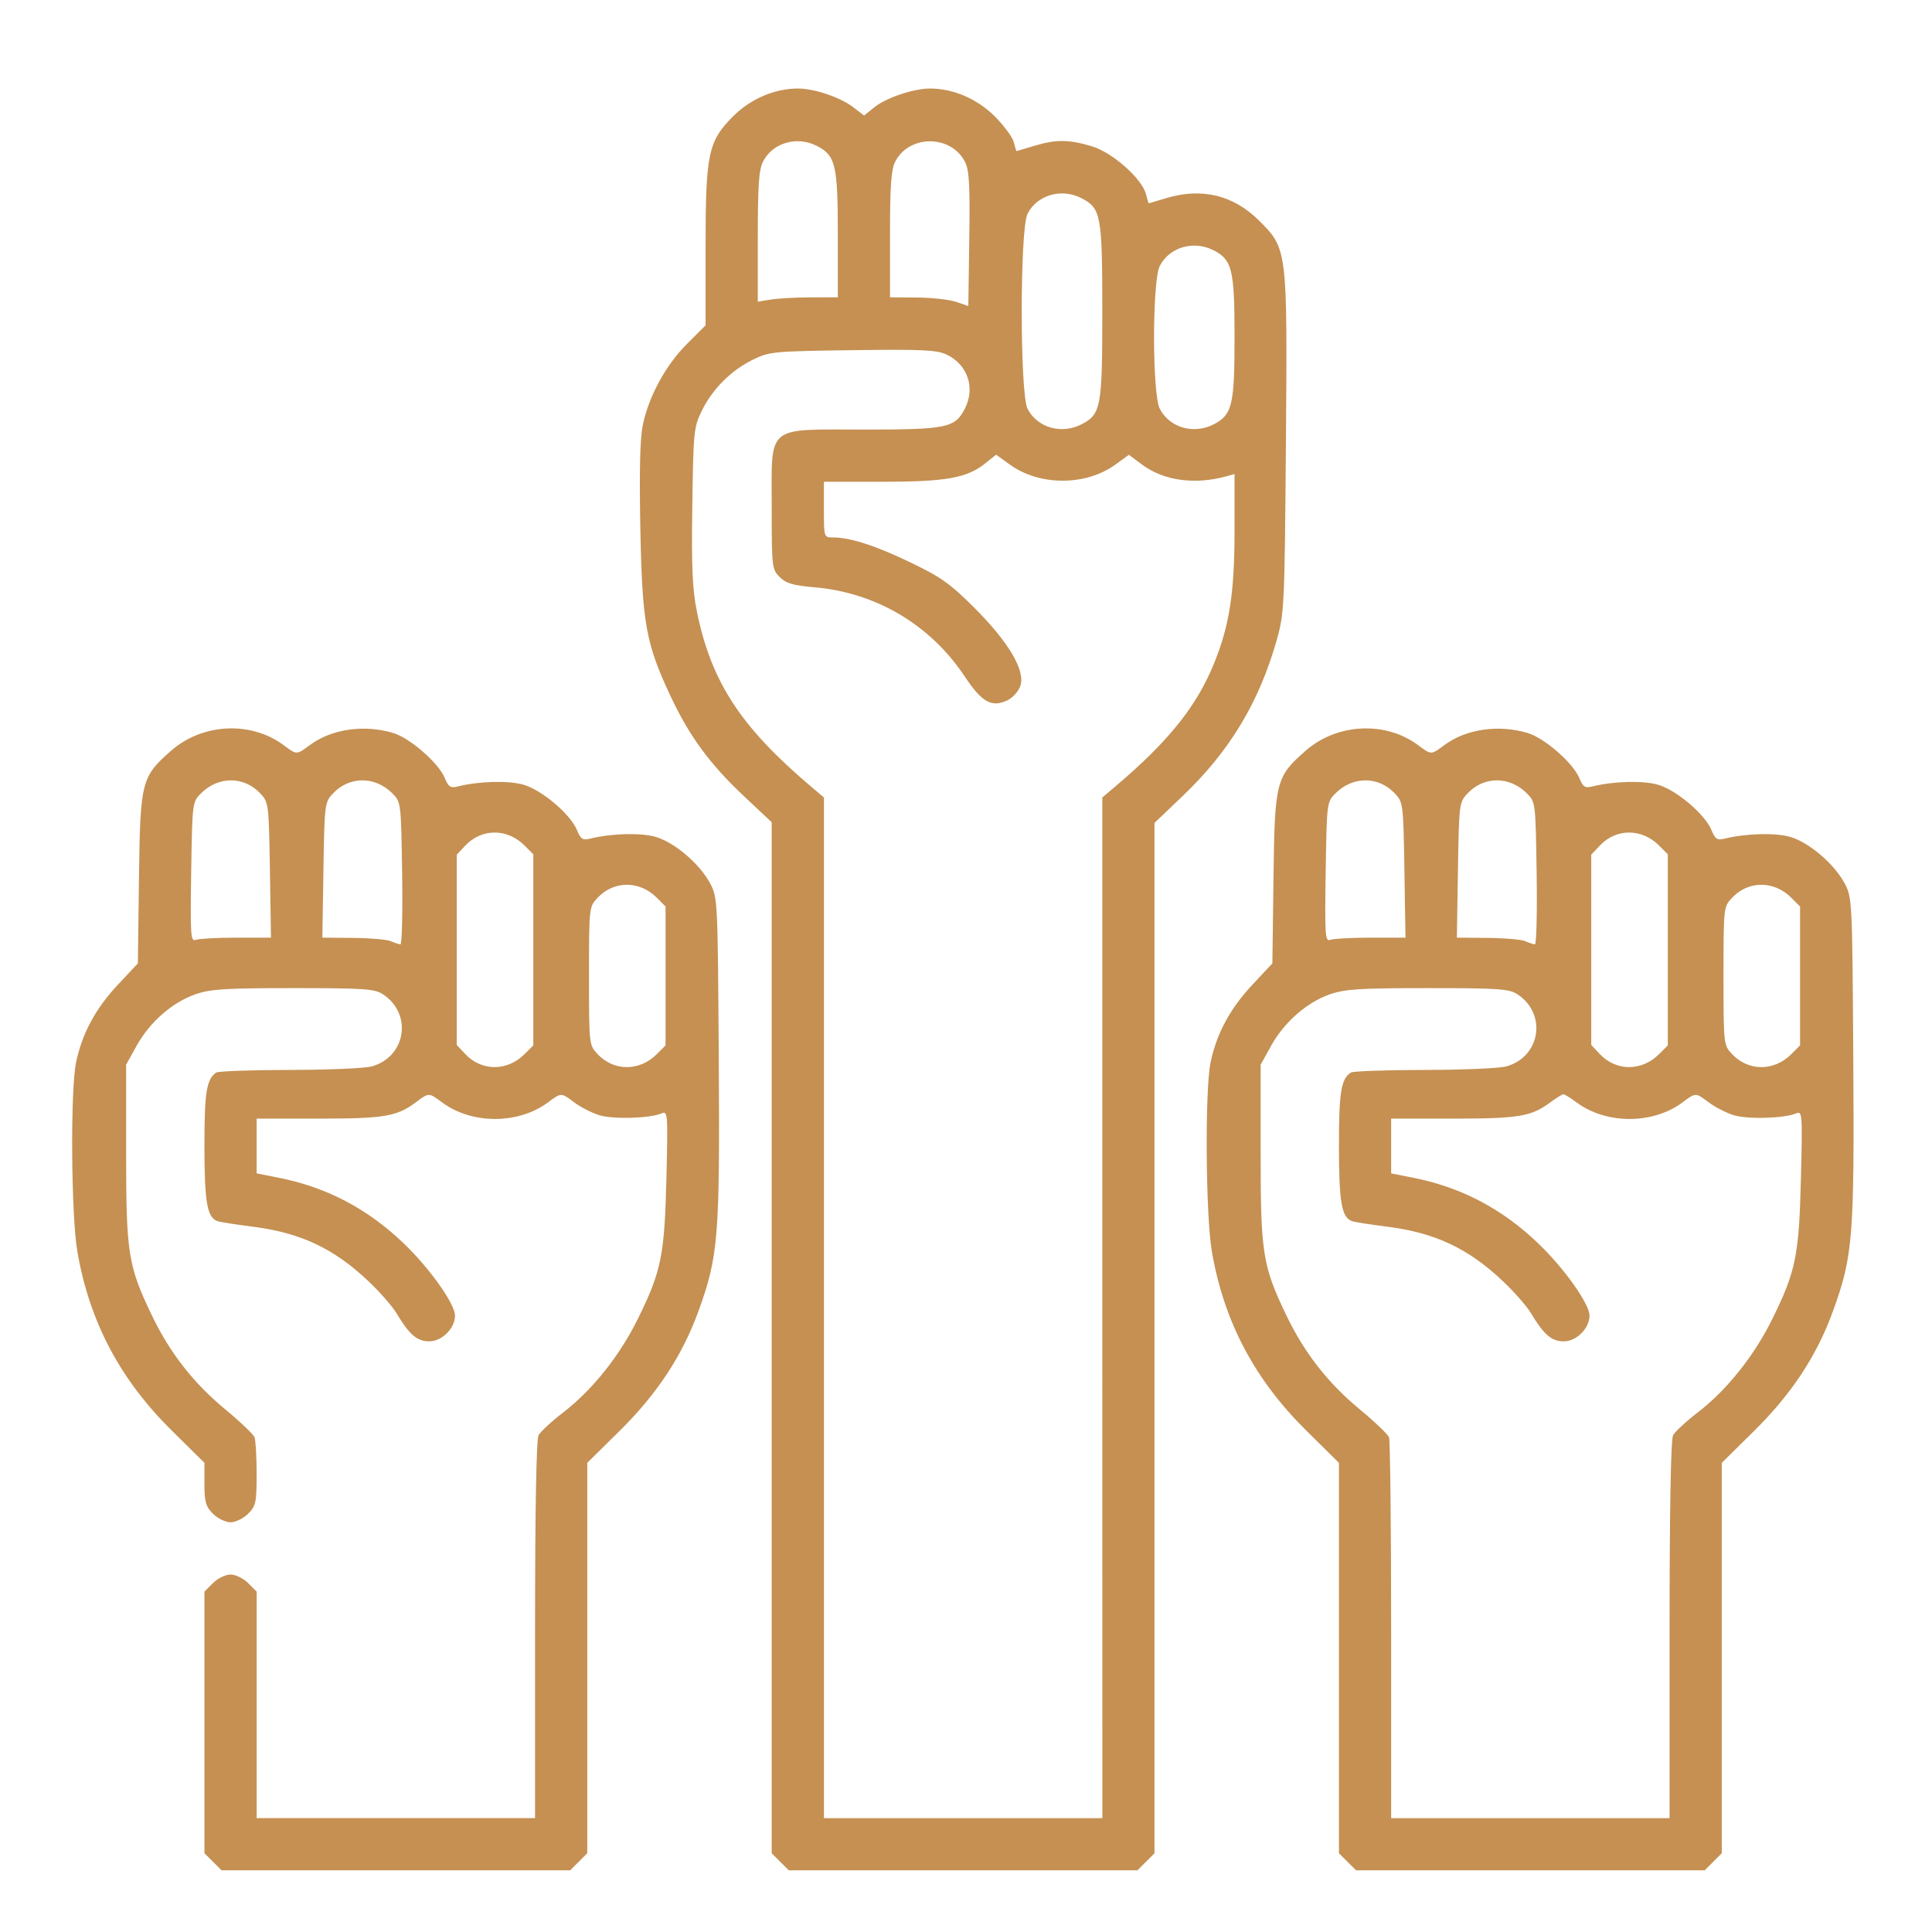
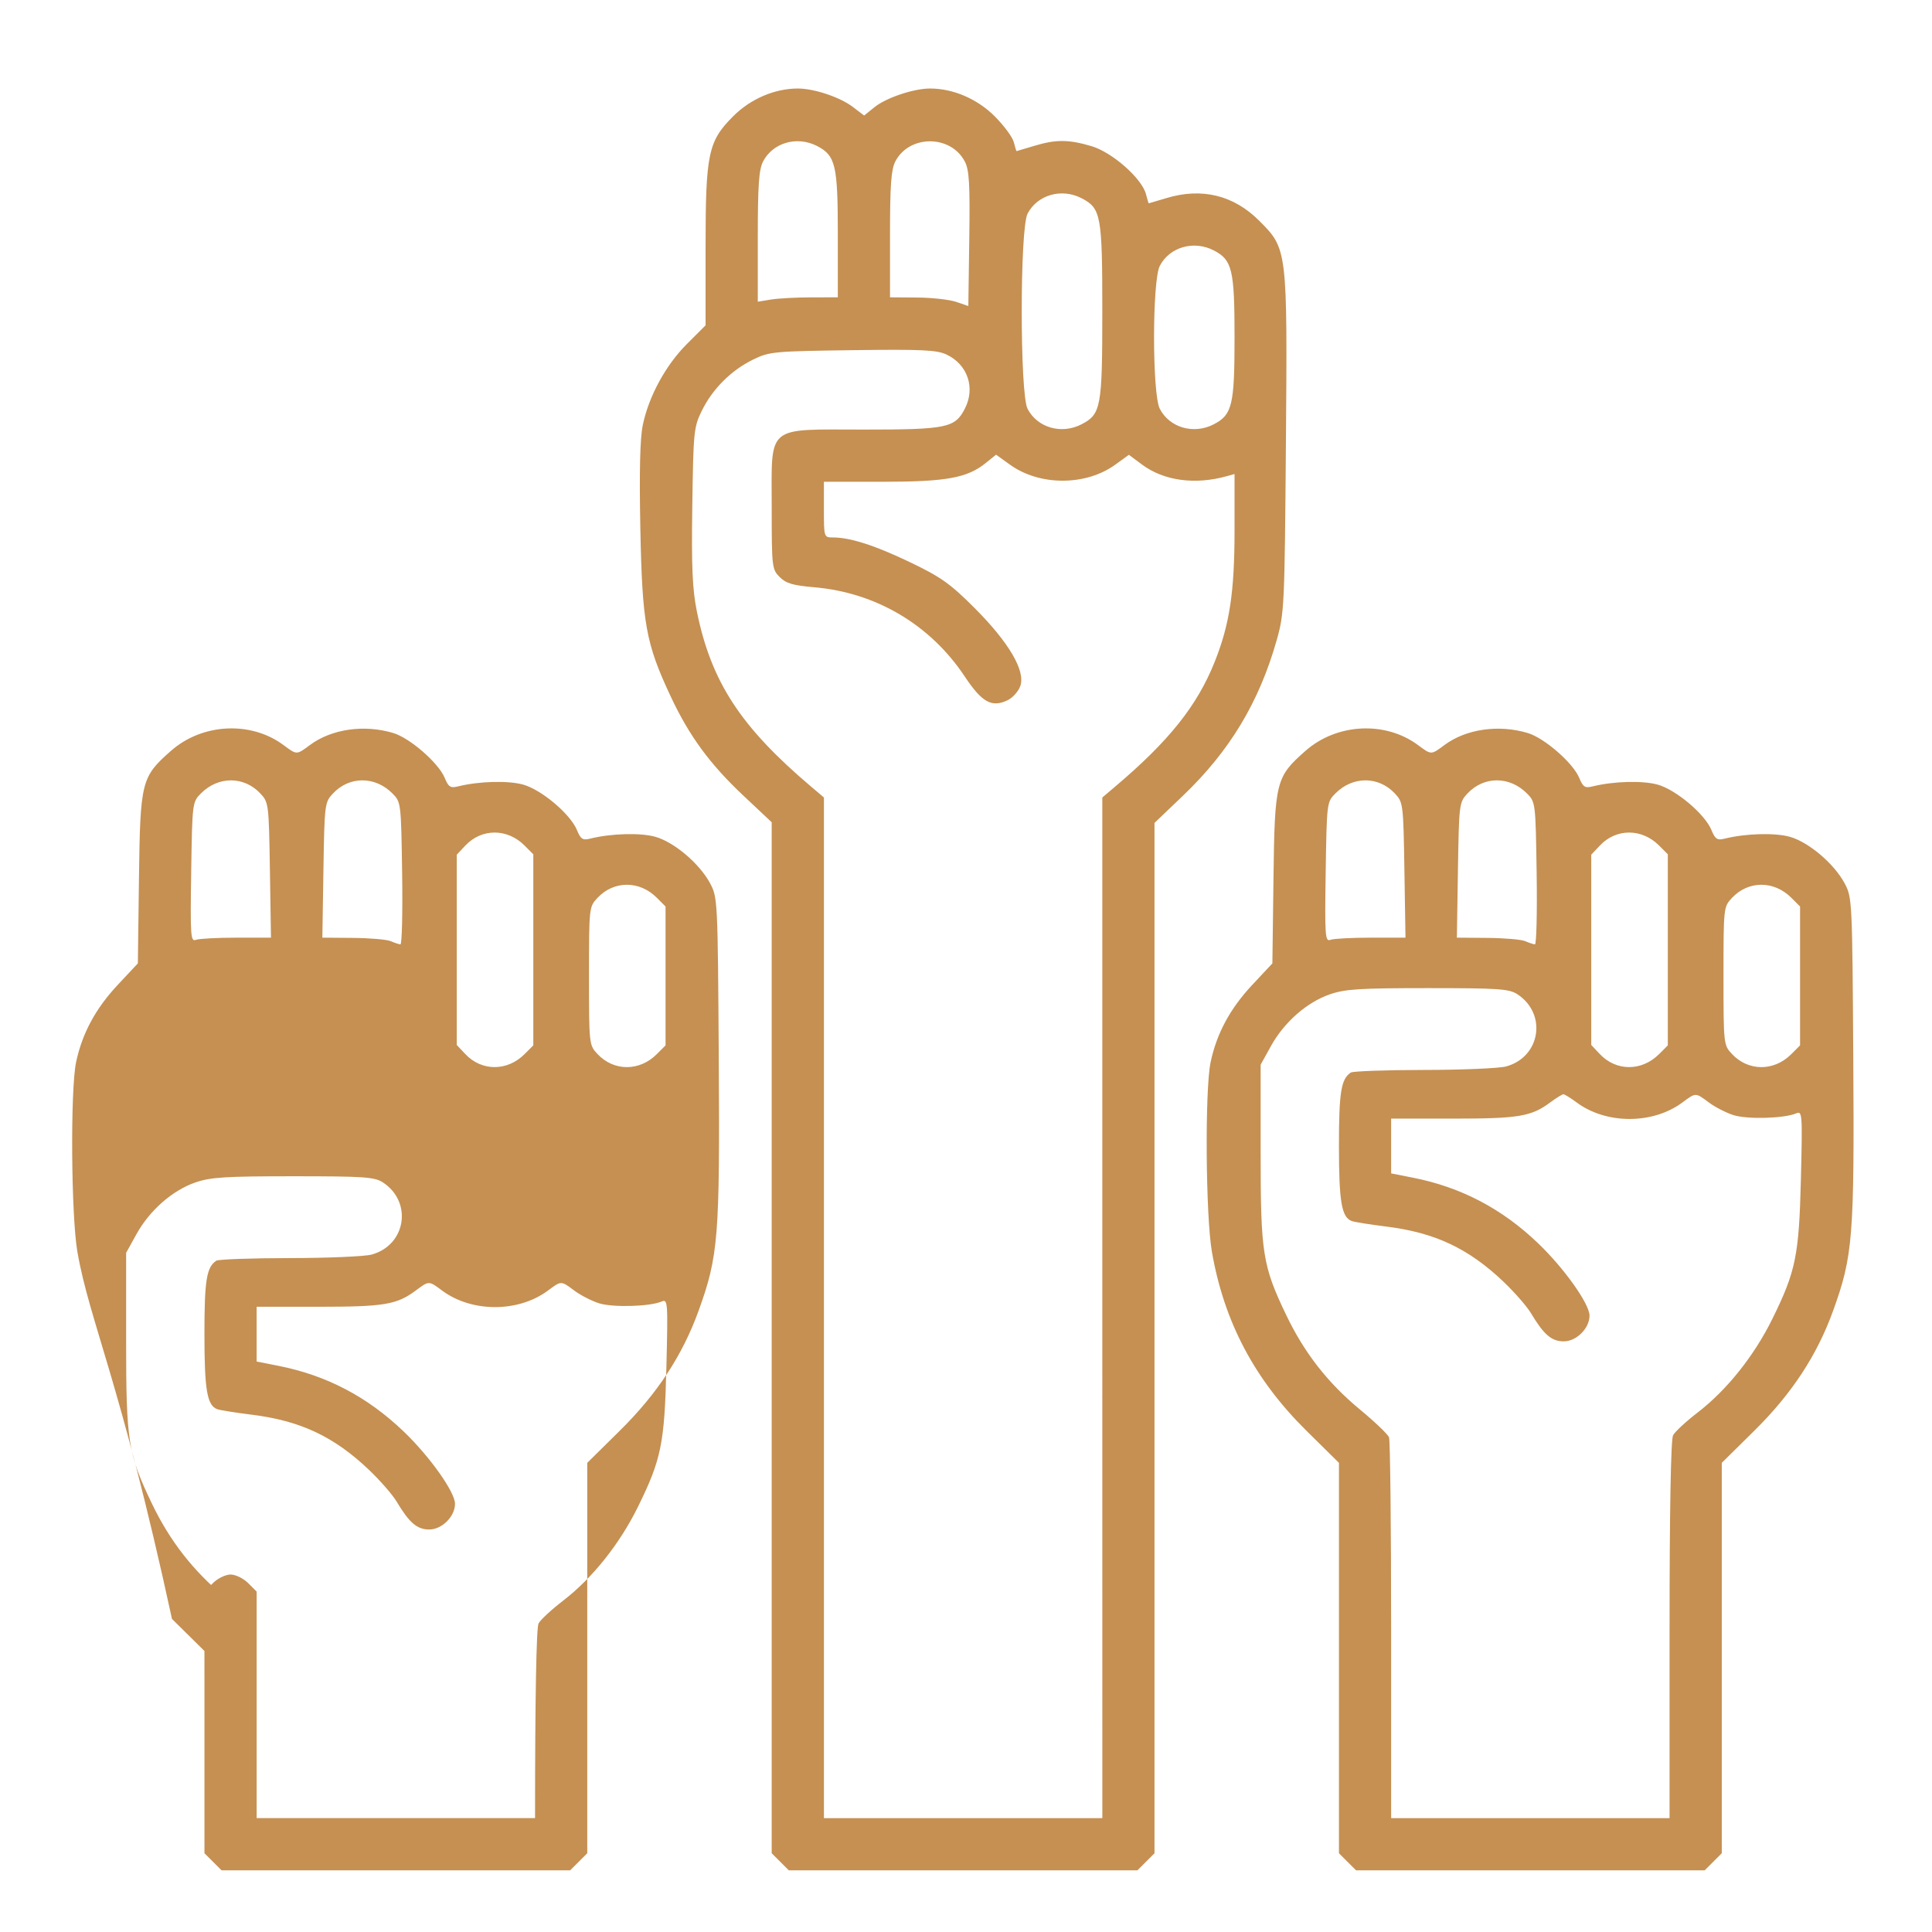
<svg xmlns="http://www.w3.org/2000/svg" xmlns:ns1="http://www.inkscape.org/namespaces/inkscape" xmlns:ns2="http://sodipodi.sourceforge.net/DTD/sodipodi-0.dtd" width="793.701" height="793.701" viewBox="0 0 210 210" id="svg5" xml:space="preserve" ns1:version="1.2.1 (9c6d41e410, 2022-07-14)" ns2:docname="recursos.svg">
  <defs id="defs2" />
  <g ns1:label="Camada 1" ns1:groupmode="layer" id="layer1">
-     <path style="fill:#c59052;stroke-width:0.378" d="m 23.151,202.367 -0.928,-0.928 v -14.22 -14.22 l 0.928,-0.928 c 0.511,-0.511 1.37,-0.928 1.909,-0.928 0.539,0 1.398,0.418 1.909,0.928 l 0.928,0.928 v 12.311 12.311 H 43.027 58.158 V 177.17 c 0,-13.001 0.139,-20.711 0.381,-21.163 0.209,-0.391 1.413,-1.506 2.675,-2.477 3.179,-2.446 6.146,-6.168 8.126,-10.19 2.549,-5.18 2.893,-6.88 3.097,-15.282 0.171,-7.043 0.15,-7.326 -0.525,-7.037 -1.29,0.552 -5.326,0.662 -6.813,0.185 -0.801,-0.257 -1.998,-0.871 -2.66,-1.366 -1.474,-1.1 -1.412,-1.1 -2.888,-0.006 -3.219,2.388 -8.268,2.388 -11.487,0 -1.475,-1.094 -1.413,-1.094 -2.888,0 -2.058,1.527 -3.422,1.754 -10.528,1.754 h -6.752 v 2.977 2.977 l 2.347,0.462 c 5.255,1.034 9.718,3.376 13.665,7.17 2.823,2.713 5.55,6.56 5.55,7.827 0,1.382 -1.416,2.797 -2.799,2.797 -1.325,0 -2.168,-0.723 -3.559,-3.052 -0.443,-0.742 -1.79,-2.286 -2.993,-3.431 -3.806,-3.622 -7.452,-5.338 -12.738,-5.995 -1.785,-0.222 -3.481,-0.493 -3.767,-0.603 -1.094,-0.42 -1.38,-2.107 -1.38,-8.145 0,-5.867 0.228,-7.283 1.286,-7.99 0.229,-0.153 3.821,-0.281 7.982,-0.286 4.161,-0.004 8.174,-0.177 8.917,-0.383 3.735,-1.038 4.457,-5.717 1.21,-7.844 -0.895,-0.587 -2.05,-0.666 -9.733,-0.666 -7.426,0 -9.006,0.101 -10.673,0.682 -2.493,0.87 -4.948,3.03 -6.379,5.614 l -1.122,2.026 v 9.646 c 0,10.87 0.213,12.214 2.791,17.59 1.965,4.098 4.514,7.361 8.013,10.255 1.608,1.33 3.026,2.687 3.152,3.016 0.126,0.329 0.229,2.123 0.229,3.988 0,3.096 -0.081,3.471 -0.928,4.319 -0.511,0.511 -1.37,0.928 -1.909,0.928 -0.539,0 -1.398,-0.418 -1.909,-0.928 -0.783,-0.783 -0.928,-1.291 -0.928,-3.233 v -2.304 l -3.527,-3.482 C 13.052,149.952 9.74,143.689 8.413,136.075 7.732,132.173 7.637,118.469 8.27,115.461 c 0.656,-3.118 2.112,-5.827 4.513,-8.393 l 2.202,-2.354 0.12,-9.246 c 0.136,-10.545 0.255,-11.018 3.486,-13.862 3.392,-2.986 8.668,-3.257 12.212,-0.628 1.475,1.094 1.413,1.094 2.888,0 2.348,-1.742 5.886,-2.252 9.048,-1.305 1.816,0.544 4.923,3.248 5.594,4.869 0.418,1.01 0.627,1.143 1.469,0.933 2.257,-0.562 5.432,-0.648 7.064,-0.191 2.002,0.561 5.123,3.195 5.842,4.932 0.418,1.01 0.627,1.143 1.468,0.933 2.247,-0.559 5.432,-0.648 7.047,-0.196 2.051,0.574 4.818,2.921 5.959,5.054 0.822,1.537 0.837,1.838 0.944,19.09 0.121,19.415 -0.041,21.43 -2.201,27.398 -1.749,4.834 -4.492,9.006 -8.566,13.026 l -3.527,3.482 v 21.218 21.218 l -0.928,0.928 -0.928,0.928 H 43.027 24.08 Z m 33.861,-87.782 0.957,-0.957 V 103.243 92.858 l -0.957,-0.957 c -1.881,-1.881 -4.665,-1.874 -6.44,0.016 l -0.925,0.984 v 10.341 10.341 l 0.925,0.984 c 1.775,1.89 4.56,1.897 6.44,0.016 z m 14.374,0 0.957,-0.957 v -7.548 -7.548 L 71.387,97.576 c -1.881,-1.881 -4.665,-1.874 -6.44,0.016 -0.917,0.976 -0.925,1.05 -0.925,8.489 0,7.439 0.009,7.513 0.925,8.489 1.775,1.89 4.56,1.897 6.44,0.016 z M 43.711,94.929 c -0.116,-7.713 -0.12,-7.751 -1.073,-8.703 -1.881,-1.88 -4.664,-1.873 -6.44,0.016 -0.906,0.963 -0.927,1.134 -1.042,8.33 l -0.117,7.347 3.332,0.027 c 1.833,0.015 3.673,0.173 4.089,0.352 0.416,0.179 0.894,0.337 1.062,0.352 0.168,0.015 0.253,-3.459 0.189,-7.72 z m -18.031,6.99 h 3.774 L 29.338,94.573 c -0.115,-7.196 -0.136,-7.367 -1.042,-8.33 -1.776,-1.889 -4.559,-1.895 -6.44,-0.016 -0.951,0.95 -0.957,1 -1.074,8.563 -0.107,6.926 -0.061,7.585 0.504,7.369 0.341,-0.131 2.319,-0.238 4.395,-0.238 z m 59.129,100.448 -0.928,-0.928 V 145.408 89.377 L 80.827,86.505 C 77.146,83.042 74.916,80 72.891,75.678 70.196,69.928 69.807,67.771 69.603,57.45 c -0.122,-6.174 -0.037,-9.79 0.264,-11.242 0.65,-3.132 2.487,-6.508 4.796,-8.818 l 2.03,-2.03 v -8.451 c 0,-10.233 0.277,-11.549 3.008,-14.28 1.886,-1.886 4.506,-3.008 7.025,-3.008 1.771,0 4.588,0.944 5.977,2.004 l 1.223,0.933 1.124,-0.907 c 1.269,-1.024 4.262,-2.03 6.041,-2.03 2.517,0 5.132,1.124 7.029,3.021 1.006,1.006 1.94,2.27 2.075,2.809 0.135,0.539 0.27,0.978 0.299,0.975 0.029,-0.002 0.889,-0.258 1.91,-0.567 2.365,-0.717 3.753,-0.71 6.254,0.033 2.252,0.669 5.483,3.529 5.911,5.234 0.135,0.539 0.27,0.978 0.299,0.975 0.029,-0.002 0.889,-0.258 1.91,-0.567 3.842,-1.165 7.309,-0.322 10.083,2.451 3.079,3.079 3.077,3.066 2.911,24.313 -0.138,17.595 -0.174,18.364 -1,21.281 -1.914,6.759 -5.112,12.063 -10.21,16.932 l -3.074,2.936 v 55.997 55.997 l -0.928,0.928 -0.928,0.928 H 104.686 85.738 Z M 119.816,142.152 V 86.683 l 1.389,-1.176 c 5.865,-4.968 8.911,-8.783 10.821,-13.555 1.63,-4.072 2.164,-7.605 2.164,-14.318 v -6.112 l -0.851,0.238 c -3.454,0.967 -6.842,0.5 -9.216,-1.27 l -1.417,-1.056 -1.473,1.067 c -3.209,2.325 -8.215,2.332 -11.439,0.016 l -1.526,-1.096 -1.129,0.911 c -2.008,1.621 -4.288,2.034 -11.222,2.034 H 89.555 v 3.026 c 0,2.994 0.01,3.026 0.967,3.026 1.894,0 4.572,0.861 8.419,2.705 3.334,1.599 4.351,2.322 6.999,4.973 3.722,3.727 5.542,6.828 4.966,8.464 -0.206,0.587 -0.831,1.286 -1.388,1.553 -1.721,0.825 -2.783,0.234 -4.66,-2.589 -3.739,-5.624 -9.65,-9.124 -16.368,-9.692 -2.293,-0.194 -3.053,-0.419 -3.743,-1.109 -0.837,-0.837 -0.866,-1.09 -0.866,-7.52 0,-9.142 -0.743,-8.511 10.026,-8.511 9,0 9.889,-0.183 10.962,-2.257 1.171,-2.264 0.319,-4.805 -1.977,-5.894 -1.063,-0.505 -2.663,-0.58 -10.23,-0.479 -8.603,0.114 -9.045,0.157 -10.832,1.036 -2.371,1.167 -4.377,3.173 -5.543,5.543 -0.873,1.774 -0.922,2.262 -1.037,10.318 -0.096,6.686 0.007,9.091 0.495,11.493 1.55,7.649 4.748,12.555 12.423,19.055 l 1.389,1.176 v 55.47 55.47 h 15.131 15.131 z m -2.257,-96.034 c 2.12,-1.096 2.257,-1.845 2.257,-12.287 0,-10.442 -0.138,-11.191 -2.257,-12.287 -2.172,-1.123 -4.809,-0.367 -5.869,1.683 -0.843,1.63 -0.844,19.575 -10e-4,21.205 1.066,2.062 3.688,2.815 5.871,1.687 z m 14.374,0 c 2.006,-1.037 2.257,-2.09 2.257,-9.45 0,-7.361 -0.251,-8.413 -2.257,-9.45 -2.172,-1.123 -4.809,-0.367 -5.869,1.683 -0.83,1.604 -0.831,13.927 -10e-4,15.531 1.066,2.062 3.688,2.815 5.871,1.687 z M 104.876,17.568 c -1.518,-2.936 -6.045,-2.946 -7.561,-0.015 -0.451,0.872 -0.574,2.574 -0.574,7.937 v 6.828 l 2.932,0.021 c 1.612,0.012 3.527,0.225 4.256,0.473 l 1.324,0.451 0.103,-7.285 c 0.084,-5.962 -0.003,-7.489 -0.479,-8.41 z m -16.74,14.754 2.932,-0.004 v -6.828 c 0,-7.545 -0.243,-8.579 -2.257,-9.621 -2.172,-1.123 -4.809,-0.367 -5.869,1.683 -0.453,0.876 -0.574,2.6 -0.574,8.176 v 7.066 L 83.786,32.561 c 0.78,-0.129 2.738,-0.236 4.35,-0.239 z m 58.331,170.046 -0.928,-0.928 v -21.218 -21.218 l -3.527,-3.482 c -5.643,-5.57 -8.955,-11.833 -10.282,-19.446 -0.68,-3.902 -0.775,-17.607 -0.143,-20.614 0.656,-3.118 2.112,-5.827 4.513,-8.393 l 2.202,-2.354 0.12,-9.246 c 0.136,-10.545 0.255,-11.018 3.486,-13.862 3.392,-2.986 8.668,-3.257 12.212,-0.628 1.475,1.094 1.413,1.094 2.888,0 2.348,-1.742 5.886,-2.252 9.048,-1.305 1.816,0.544 4.923,3.248 5.594,4.869 0.418,1.01 0.627,1.143 1.468,0.933 2.257,-0.562 5.432,-0.648 7.064,-0.191 2.002,0.561 5.123,3.195 5.842,4.932 0.418,1.01 0.627,1.143 1.469,0.933 2.247,-0.559 5.432,-0.648 7.047,-0.196 2.051,0.574 4.818,2.921 5.959,5.054 0.822,1.537 0.837,1.838 0.944,19.09 0.121,19.415 -0.041,21.43 -2.201,27.398 -1.749,4.834 -4.492,9.006 -8.566,13.026 l -3.527,3.482 v 21.218 21.218 l -0.928,0.928 -0.928,0.928 h -18.948 -18.948 z m 35.007,-25.197 c 0,-13.001 0.139,-20.711 0.381,-21.163 0.209,-0.391 1.413,-1.506 2.675,-2.477 3.179,-2.446 6.146,-6.168 8.126,-10.19 2.549,-5.18 2.893,-6.88 3.097,-15.282 0.171,-7.043 0.15,-7.326 -0.525,-7.037 -1.29,0.552 -5.326,0.662 -6.813,0.185 -0.801,-0.257 -1.998,-0.871 -2.66,-1.366 -1.474,-1.1 -1.412,-1.1 -2.888,-0.006 -3.219,2.388 -8.268,2.388 -11.487,0 -0.662,-0.491 -1.312,-0.893 -1.444,-0.893 -0.132,0 -0.781,0.402 -1.444,0.893 -2.058,1.527 -3.422,1.754 -10.528,1.754 h -6.752 v 2.977 2.977 l 2.347,0.462 c 5.255,1.034 9.718,3.376 13.665,7.17 2.823,2.713 5.55,6.56 5.55,7.827 0,1.382 -1.416,2.797 -2.799,2.797 -1.325,0 -2.168,-0.723 -3.559,-3.052 -0.443,-0.742 -1.79,-2.286 -2.993,-3.431 -3.806,-3.622 -7.452,-5.338 -12.738,-5.995 -1.785,-0.222 -3.481,-0.493 -3.767,-0.603 -1.094,-0.42 -1.38,-2.107 -1.38,-8.145 0,-5.867 0.228,-7.283 1.286,-7.99 0.229,-0.153 3.821,-0.281 7.982,-0.286 4.161,-0.004 8.174,-0.177 8.917,-0.383 3.735,-1.038 4.457,-5.717 1.21,-7.844 -0.895,-0.587 -2.05,-0.666 -9.733,-0.666 -7.426,0 -9.006,0.101 -10.673,0.682 -2.493,0.87 -4.948,3.03 -6.379,5.614 l -1.122,2.026 v 9.646 c 0,10.87 0.213,12.214 2.791,17.59 1.965,4.098 4.514,7.361 8.013,10.255 1.608,1.33 3.026,2.687 3.152,3.016 0.126,0.329 0.229,9.776 0.229,20.993 v 20.396 h 15.131 15.131 z m -1.146,-62.585 0.957,-0.957 V 103.243 92.858 l -0.957,-0.957 c -1.881,-1.881 -4.665,-1.874 -6.44,0.016 l -0.925,0.984 v 10.341 10.341 l 0.925,0.984 c 1.775,1.89 4.56,1.897 6.44,0.016 z m 14.374,0 0.957,-0.957 v -7.548 -7.548 l -0.957,-0.957 c -1.881,-1.881 -4.665,-1.874 -6.44,0.016 -0.917,0.976 -0.925,1.05 -0.925,8.489 0,7.439 0.009,7.513 0.925,8.489 1.775,1.89 4.56,1.897 6.44,0.016 z M 167.027,94.929 c -0.116,-7.713 -0.12,-7.751 -1.073,-8.703 -1.881,-1.88 -4.664,-1.873 -6.44,0.016 -0.906,0.963 -0.927,1.134 -1.042,8.33 l -0.117,7.347 3.332,0.027 c 1.833,0.015 3.673,0.173 4.089,0.352 0.416,0.179 0.894,0.337 1.062,0.352 0.168,0.015 0.253,-3.459 0.189,-7.72 z m -18.031,6.99 h 3.774 l -0.117,-7.347 c -0.115,-7.196 -0.136,-7.367 -1.042,-8.33 -1.776,-1.889 -4.559,-1.895 -6.44,-0.016 -0.951,0.95 -0.957,1 -1.074,8.563 -0.107,6.926 -0.061,7.585 0.504,7.369 0.341,-0.131 2.319,-0.238 4.395,-0.238 z" id="path383" />
+     <path style="fill:#c59052;stroke-width:0.378" d="m 23.151,202.367 -0.928,-0.928 v -14.22 -14.22 l 0.928,-0.928 c 0.511,-0.511 1.37,-0.928 1.909,-0.928 0.539,0 1.398,0.418 1.909,0.928 l 0.928,0.928 v 12.311 12.311 H 43.027 58.158 c 0,-13.001 0.139,-20.711 0.381,-21.163 0.209,-0.391 1.413,-1.506 2.675,-2.477 3.179,-2.446 6.146,-6.168 8.126,-10.19 2.549,-5.18 2.893,-6.88 3.097,-15.282 0.171,-7.043 0.15,-7.326 -0.525,-7.037 -1.29,0.552 -5.326,0.662 -6.813,0.185 -0.801,-0.257 -1.998,-0.871 -2.66,-1.366 -1.474,-1.1 -1.412,-1.1 -2.888,-0.006 -3.219,2.388 -8.268,2.388 -11.487,0 -1.475,-1.094 -1.413,-1.094 -2.888,0 -2.058,1.527 -3.422,1.754 -10.528,1.754 h -6.752 v 2.977 2.977 l 2.347,0.462 c 5.255,1.034 9.718,3.376 13.665,7.17 2.823,2.713 5.55,6.56 5.55,7.827 0,1.382 -1.416,2.797 -2.799,2.797 -1.325,0 -2.168,-0.723 -3.559,-3.052 -0.443,-0.742 -1.79,-2.286 -2.993,-3.431 -3.806,-3.622 -7.452,-5.338 -12.738,-5.995 -1.785,-0.222 -3.481,-0.493 -3.767,-0.603 -1.094,-0.42 -1.38,-2.107 -1.38,-8.145 0,-5.867 0.228,-7.283 1.286,-7.99 0.229,-0.153 3.821,-0.281 7.982,-0.286 4.161,-0.004 8.174,-0.177 8.917,-0.383 3.735,-1.038 4.457,-5.717 1.21,-7.844 -0.895,-0.587 -2.05,-0.666 -9.733,-0.666 -7.426,0 -9.006,0.101 -10.673,0.682 -2.493,0.87 -4.948,3.03 -6.379,5.614 l -1.122,2.026 v 9.646 c 0,10.87 0.213,12.214 2.791,17.59 1.965,4.098 4.514,7.361 8.013,10.255 1.608,1.33 3.026,2.687 3.152,3.016 0.126,0.329 0.229,2.123 0.229,3.988 0,3.096 -0.081,3.471 -0.928,4.319 -0.511,0.511 -1.37,0.928 -1.909,0.928 -0.539,0 -1.398,-0.418 -1.909,-0.928 -0.783,-0.783 -0.928,-1.291 -0.928,-3.233 v -2.304 l -3.527,-3.482 C 13.052,149.952 9.74,143.689 8.413,136.075 7.732,132.173 7.637,118.469 8.27,115.461 c 0.656,-3.118 2.112,-5.827 4.513,-8.393 l 2.202,-2.354 0.12,-9.246 c 0.136,-10.545 0.255,-11.018 3.486,-13.862 3.392,-2.986 8.668,-3.257 12.212,-0.628 1.475,1.094 1.413,1.094 2.888,0 2.348,-1.742 5.886,-2.252 9.048,-1.305 1.816,0.544 4.923,3.248 5.594,4.869 0.418,1.01 0.627,1.143 1.469,0.933 2.257,-0.562 5.432,-0.648 7.064,-0.191 2.002,0.561 5.123,3.195 5.842,4.932 0.418,1.01 0.627,1.143 1.468,0.933 2.247,-0.559 5.432,-0.648 7.047,-0.196 2.051,0.574 4.818,2.921 5.959,5.054 0.822,1.537 0.837,1.838 0.944,19.09 0.121,19.415 -0.041,21.43 -2.201,27.398 -1.749,4.834 -4.492,9.006 -8.566,13.026 l -3.527,3.482 v 21.218 21.218 l -0.928,0.928 -0.928,0.928 H 43.027 24.08 Z m 33.861,-87.782 0.957,-0.957 V 103.243 92.858 l -0.957,-0.957 c -1.881,-1.881 -4.665,-1.874 -6.44,0.016 l -0.925,0.984 v 10.341 10.341 l 0.925,0.984 c 1.775,1.89 4.56,1.897 6.44,0.016 z m 14.374,0 0.957,-0.957 v -7.548 -7.548 L 71.387,97.576 c -1.881,-1.881 -4.665,-1.874 -6.44,0.016 -0.917,0.976 -0.925,1.05 -0.925,8.489 0,7.439 0.009,7.513 0.925,8.489 1.775,1.89 4.56,1.897 6.44,0.016 z M 43.711,94.929 c -0.116,-7.713 -0.12,-7.751 -1.073,-8.703 -1.881,-1.88 -4.664,-1.873 -6.44,0.016 -0.906,0.963 -0.927,1.134 -1.042,8.33 l -0.117,7.347 3.332,0.027 c 1.833,0.015 3.673,0.173 4.089,0.352 0.416,0.179 0.894,0.337 1.062,0.352 0.168,0.015 0.253,-3.459 0.189,-7.72 z m -18.031,6.99 h 3.774 L 29.338,94.573 c -0.115,-7.196 -0.136,-7.367 -1.042,-8.33 -1.776,-1.889 -4.559,-1.895 -6.44,-0.016 -0.951,0.95 -0.957,1 -1.074,8.563 -0.107,6.926 -0.061,7.585 0.504,7.369 0.341,-0.131 2.319,-0.238 4.395,-0.238 z m 59.129,100.448 -0.928,-0.928 V 145.408 89.377 L 80.827,86.505 C 77.146,83.042 74.916,80 72.891,75.678 70.196,69.928 69.807,67.771 69.603,57.45 c -0.122,-6.174 -0.037,-9.79 0.264,-11.242 0.65,-3.132 2.487,-6.508 4.796,-8.818 l 2.03,-2.03 v -8.451 c 0,-10.233 0.277,-11.549 3.008,-14.28 1.886,-1.886 4.506,-3.008 7.025,-3.008 1.771,0 4.588,0.944 5.977,2.004 l 1.223,0.933 1.124,-0.907 c 1.269,-1.024 4.262,-2.03 6.041,-2.03 2.517,0 5.132,1.124 7.029,3.021 1.006,1.006 1.94,2.27 2.075,2.809 0.135,0.539 0.27,0.978 0.299,0.975 0.029,-0.002 0.889,-0.258 1.91,-0.567 2.365,-0.717 3.753,-0.71 6.254,0.033 2.252,0.669 5.483,3.529 5.911,5.234 0.135,0.539 0.27,0.978 0.299,0.975 0.029,-0.002 0.889,-0.258 1.91,-0.567 3.842,-1.165 7.309,-0.322 10.083,2.451 3.079,3.079 3.077,3.066 2.911,24.313 -0.138,17.595 -0.174,18.364 -1,21.281 -1.914,6.759 -5.112,12.063 -10.21,16.932 l -3.074,2.936 v 55.997 55.997 l -0.928,0.928 -0.928,0.928 H 104.686 85.738 Z M 119.816,142.152 V 86.683 l 1.389,-1.176 c 5.865,-4.968 8.911,-8.783 10.821,-13.555 1.63,-4.072 2.164,-7.605 2.164,-14.318 v -6.112 l -0.851,0.238 c -3.454,0.967 -6.842,0.5 -9.216,-1.27 l -1.417,-1.056 -1.473,1.067 c -3.209,2.325 -8.215,2.332 -11.439,0.016 l -1.526,-1.096 -1.129,0.911 c -2.008,1.621 -4.288,2.034 -11.222,2.034 H 89.555 v 3.026 c 0,2.994 0.01,3.026 0.967,3.026 1.894,0 4.572,0.861 8.419,2.705 3.334,1.599 4.351,2.322 6.999,4.973 3.722,3.727 5.542,6.828 4.966,8.464 -0.206,0.587 -0.831,1.286 -1.388,1.553 -1.721,0.825 -2.783,0.234 -4.66,-2.589 -3.739,-5.624 -9.65,-9.124 -16.368,-9.692 -2.293,-0.194 -3.053,-0.419 -3.743,-1.109 -0.837,-0.837 -0.866,-1.09 -0.866,-7.52 0,-9.142 -0.743,-8.511 10.026,-8.511 9,0 9.889,-0.183 10.962,-2.257 1.171,-2.264 0.319,-4.805 -1.977,-5.894 -1.063,-0.505 -2.663,-0.58 -10.23,-0.479 -8.603,0.114 -9.045,0.157 -10.832,1.036 -2.371,1.167 -4.377,3.173 -5.543,5.543 -0.873,1.774 -0.922,2.262 -1.037,10.318 -0.096,6.686 0.007,9.091 0.495,11.493 1.55,7.649 4.748,12.555 12.423,19.055 l 1.389,1.176 v 55.47 55.47 h 15.131 15.131 z m -2.257,-96.034 c 2.12,-1.096 2.257,-1.845 2.257,-12.287 0,-10.442 -0.138,-11.191 -2.257,-12.287 -2.172,-1.123 -4.809,-0.367 -5.869,1.683 -0.843,1.63 -0.844,19.575 -10e-4,21.205 1.066,2.062 3.688,2.815 5.871,1.687 z m 14.374,0 c 2.006,-1.037 2.257,-2.09 2.257,-9.45 0,-7.361 -0.251,-8.413 -2.257,-9.45 -2.172,-1.123 -4.809,-0.367 -5.869,1.683 -0.83,1.604 -0.831,13.927 -10e-4,15.531 1.066,2.062 3.688,2.815 5.871,1.687 z M 104.876,17.568 c -1.518,-2.936 -6.045,-2.946 -7.561,-0.015 -0.451,0.872 -0.574,2.574 -0.574,7.937 v 6.828 l 2.932,0.021 c 1.612,0.012 3.527,0.225 4.256,0.473 l 1.324,0.451 0.103,-7.285 c 0.084,-5.962 -0.003,-7.489 -0.479,-8.41 z m -16.74,14.754 2.932,-0.004 v -6.828 c 0,-7.545 -0.243,-8.579 -2.257,-9.621 -2.172,-1.123 -4.809,-0.367 -5.869,1.683 -0.453,0.876 -0.574,2.6 -0.574,8.176 v 7.066 L 83.786,32.561 c 0.78,-0.129 2.738,-0.236 4.35,-0.239 z m 58.331,170.046 -0.928,-0.928 v -21.218 -21.218 l -3.527,-3.482 c -5.643,-5.57 -8.955,-11.833 -10.282,-19.446 -0.68,-3.902 -0.775,-17.607 -0.143,-20.614 0.656,-3.118 2.112,-5.827 4.513,-8.393 l 2.202,-2.354 0.12,-9.246 c 0.136,-10.545 0.255,-11.018 3.486,-13.862 3.392,-2.986 8.668,-3.257 12.212,-0.628 1.475,1.094 1.413,1.094 2.888,0 2.348,-1.742 5.886,-2.252 9.048,-1.305 1.816,0.544 4.923,3.248 5.594,4.869 0.418,1.01 0.627,1.143 1.468,0.933 2.257,-0.562 5.432,-0.648 7.064,-0.191 2.002,0.561 5.123,3.195 5.842,4.932 0.418,1.01 0.627,1.143 1.469,0.933 2.247,-0.559 5.432,-0.648 7.047,-0.196 2.051,0.574 4.818,2.921 5.959,5.054 0.822,1.537 0.837,1.838 0.944,19.09 0.121,19.415 -0.041,21.43 -2.201,27.398 -1.749,4.834 -4.492,9.006 -8.566,13.026 l -3.527,3.482 v 21.218 21.218 l -0.928,0.928 -0.928,0.928 h -18.948 -18.948 z m 35.007,-25.197 c 0,-13.001 0.139,-20.711 0.381,-21.163 0.209,-0.391 1.413,-1.506 2.675,-2.477 3.179,-2.446 6.146,-6.168 8.126,-10.19 2.549,-5.18 2.893,-6.88 3.097,-15.282 0.171,-7.043 0.15,-7.326 -0.525,-7.037 -1.29,0.552 -5.326,0.662 -6.813,0.185 -0.801,-0.257 -1.998,-0.871 -2.66,-1.366 -1.474,-1.1 -1.412,-1.1 -2.888,-0.006 -3.219,2.388 -8.268,2.388 -11.487,0 -0.662,-0.491 -1.312,-0.893 -1.444,-0.893 -0.132,0 -0.781,0.402 -1.444,0.893 -2.058,1.527 -3.422,1.754 -10.528,1.754 h -6.752 v 2.977 2.977 l 2.347,0.462 c 5.255,1.034 9.718,3.376 13.665,7.17 2.823,2.713 5.55,6.56 5.55,7.827 0,1.382 -1.416,2.797 -2.799,2.797 -1.325,0 -2.168,-0.723 -3.559,-3.052 -0.443,-0.742 -1.79,-2.286 -2.993,-3.431 -3.806,-3.622 -7.452,-5.338 -12.738,-5.995 -1.785,-0.222 -3.481,-0.493 -3.767,-0.603 -1.094,-0.42 -1.38,-2.107 -1.38,-8.145 0,-5.867 0.228,-7.283 1.286,-7.99 0.229,-0.153 3.821,-0.281 7.982,-0.286 4.161,-0.004 8.174,-0.177 8.917,-0.383 3.735,-1.038 4.457,-5.717 1.21,-7.844 -0.895,-0.587 -2.05,-0.666 -9.733,-0.666 -7.426,0 -9.006,0.101 -10.673,0.682 -2.493,0.87 -4.948,3.03 -6.379,5.614 l -1.122,2.026 v 9.646 c 0,10.87 0.213,12.214 2.791,17.59 1.965,4.098 4.514,7.361 8.013,10.255 1.608,1.33 3.026,2.687 3.152,3.016 0.126,0.329 0.229,9.776 0.229,20.993 v 20.396 h 15.131 15.131 z m -1.146,-62.585 0.957,-0.957 V 103.243 92.858 l -0.957,-0.957 c -1.881,-1.881 -4.665,-1.874 -6.44,0.016 l -0.925,0.984 v 10.341 10.341 l 0.925,0.984 c 1.775,1.89 4.56,1.897 6.44,0.016 z m 14.374,0 0.957,-0.957 v -7.548 -7.548 l -0.957,-0.957 c -1.881,-1.881 -4.665,-1.874 -6.44,0.016 -0.917,0.976 -0.925,1.05 -0.925,8.489 0,7.439 0.009,7.513 0.925,8.489 1.775,1.89 4.56,1.897 6.44,0.016 z M 167.027,94.929 c -0.116,-7.713 -0.12,-7.751 -1.073,-8.703 -1.881,-1.88 -4.664,-1.873 -6.44,0.016 -0.906,0.963 -0.927,1.134 -1.042,8.33 l -0.117,7.347 3.332,0.027 c 1.833,0.015 3.673,0.173 4.089,0.352 0.416,0.179 0.894,0.337 1.062,0.352 0.168,0.015 0.253,-3.459 0.189,-7.72 z m -18.031,6.99 h 3.774 l -0.117,-7.347 c -0.115,-7.196 -0.136,-7.367 -1.042,-8.33 -1.776,-1.889 -4.559,-1.895 -6.44,-0.016 -0.951,0.95 -0.957,1 -1.074,8.563 -0.107,6.926 -0.061,7.585 0.504,7.369 0.341,-0.131 2.319,-0.238 4.395,-0.238 z" id="path383" />
  </g>
</svg>